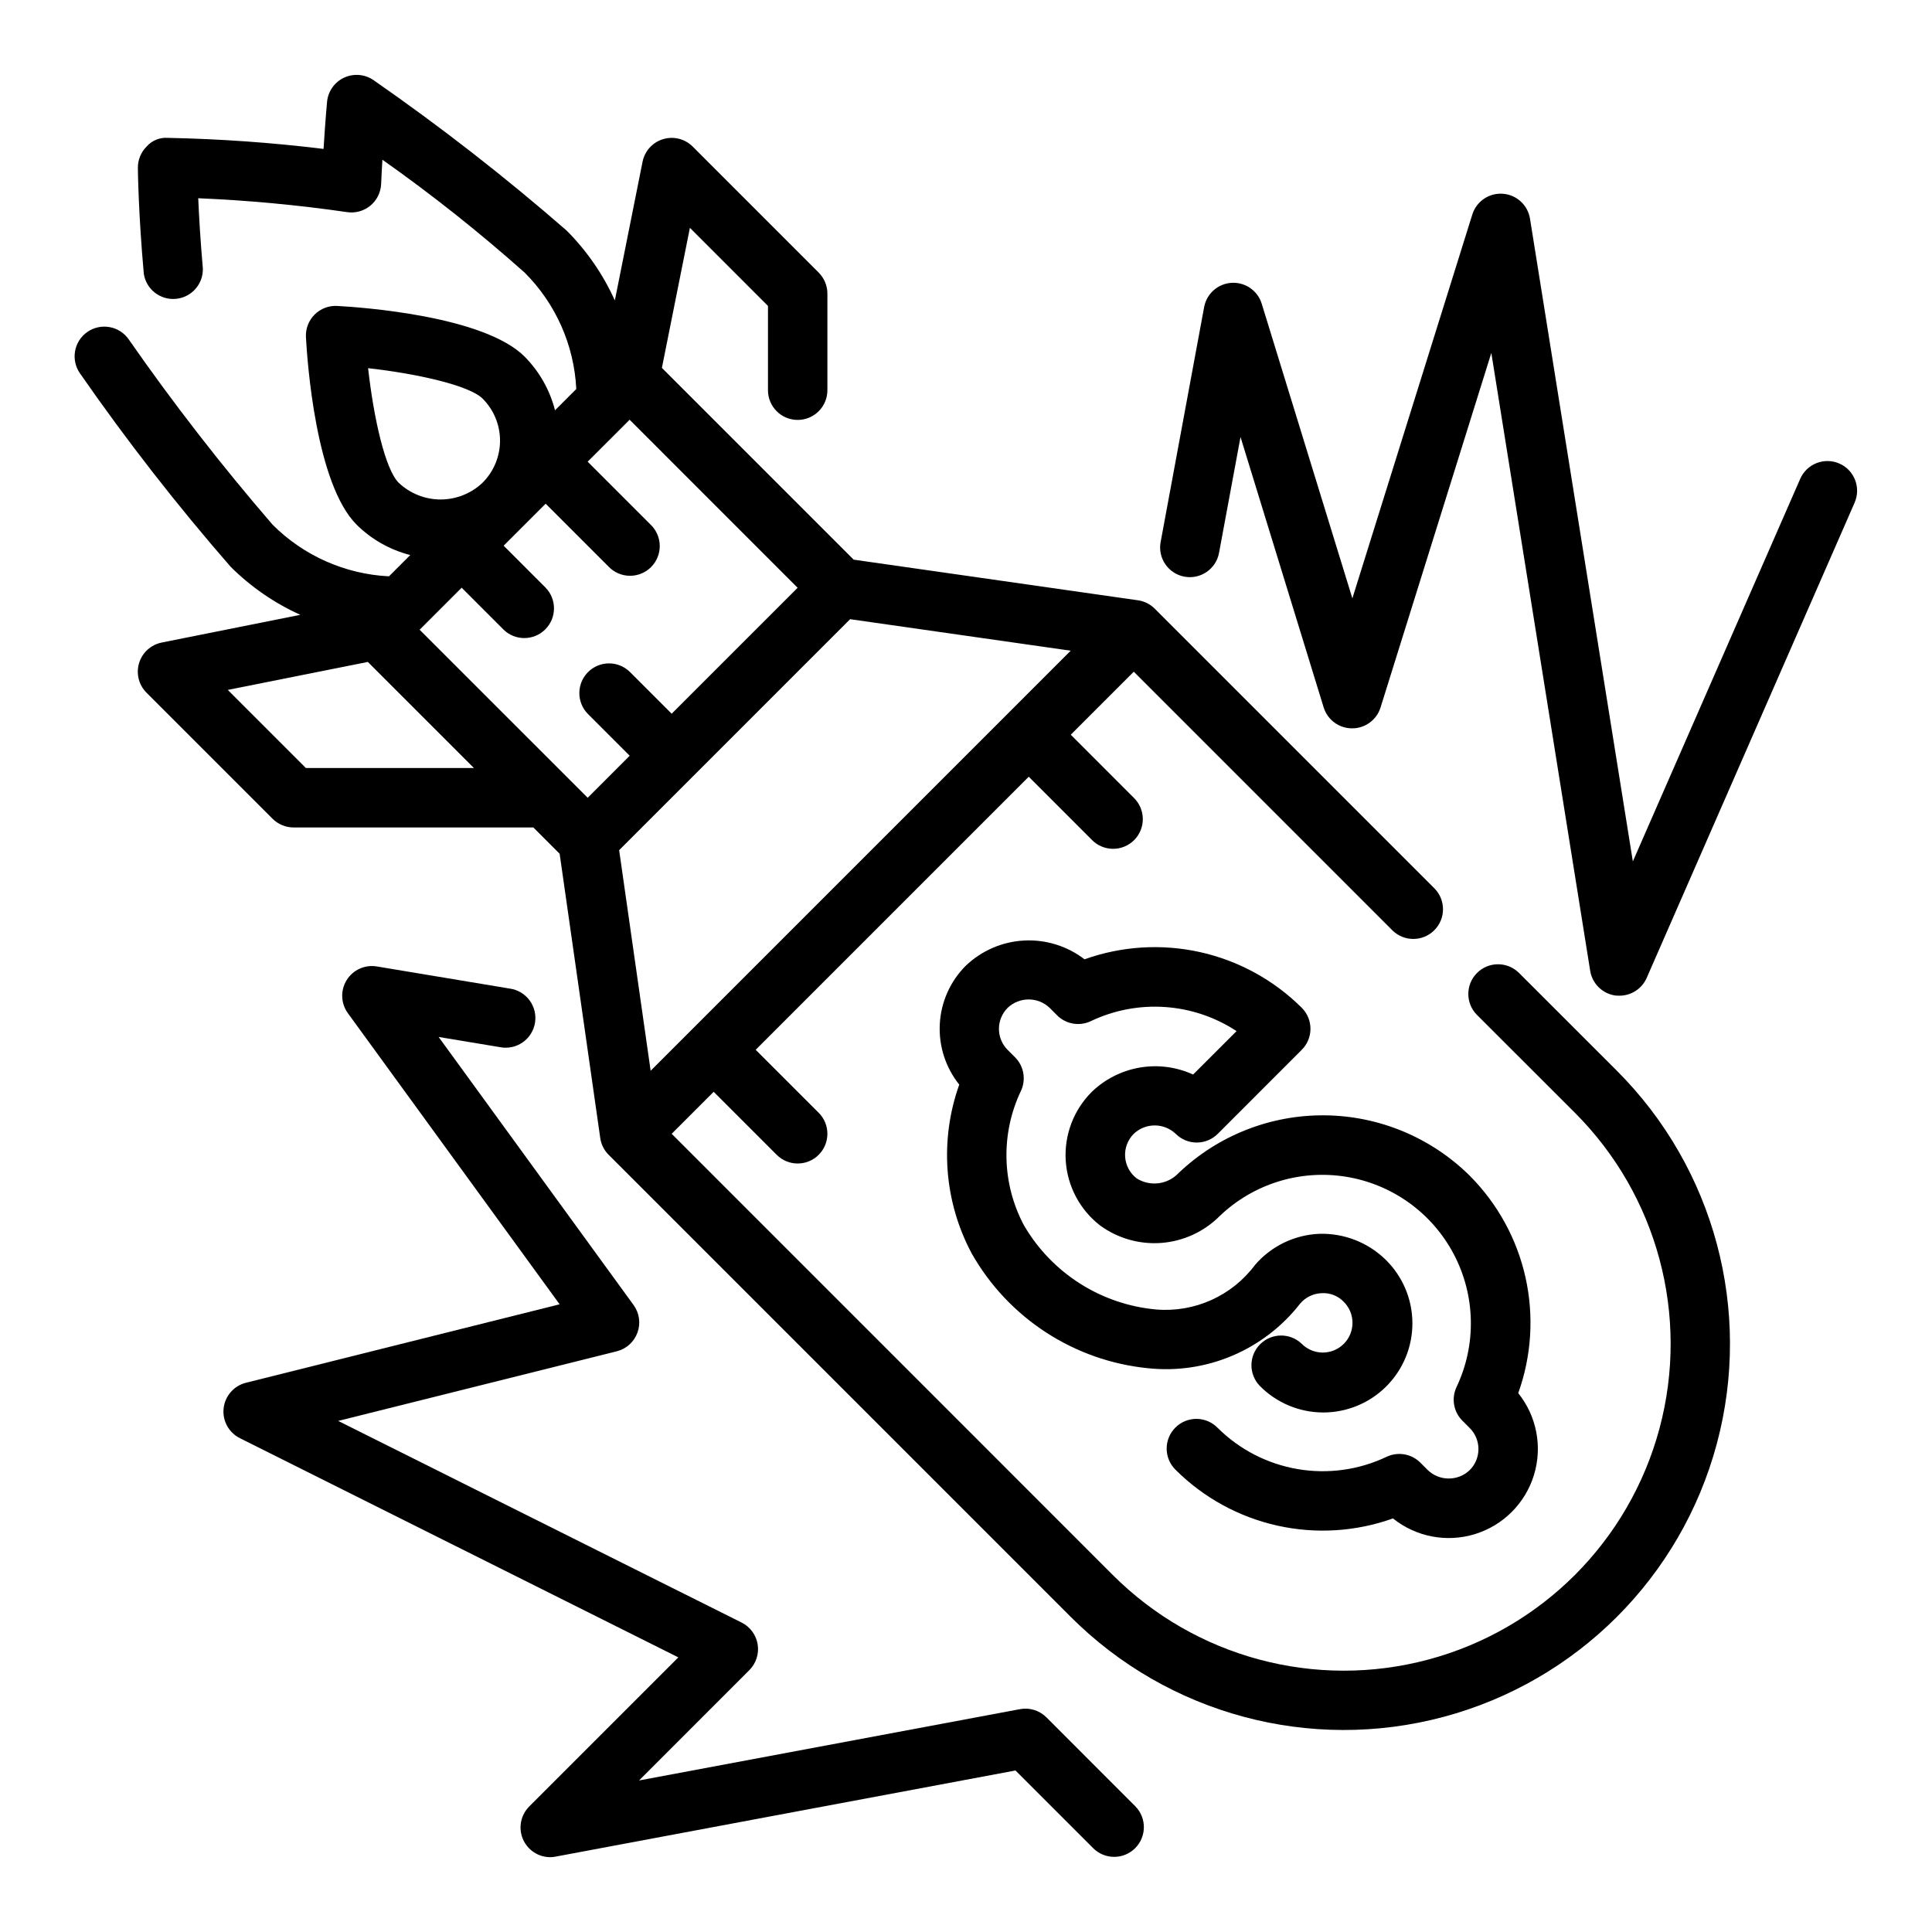
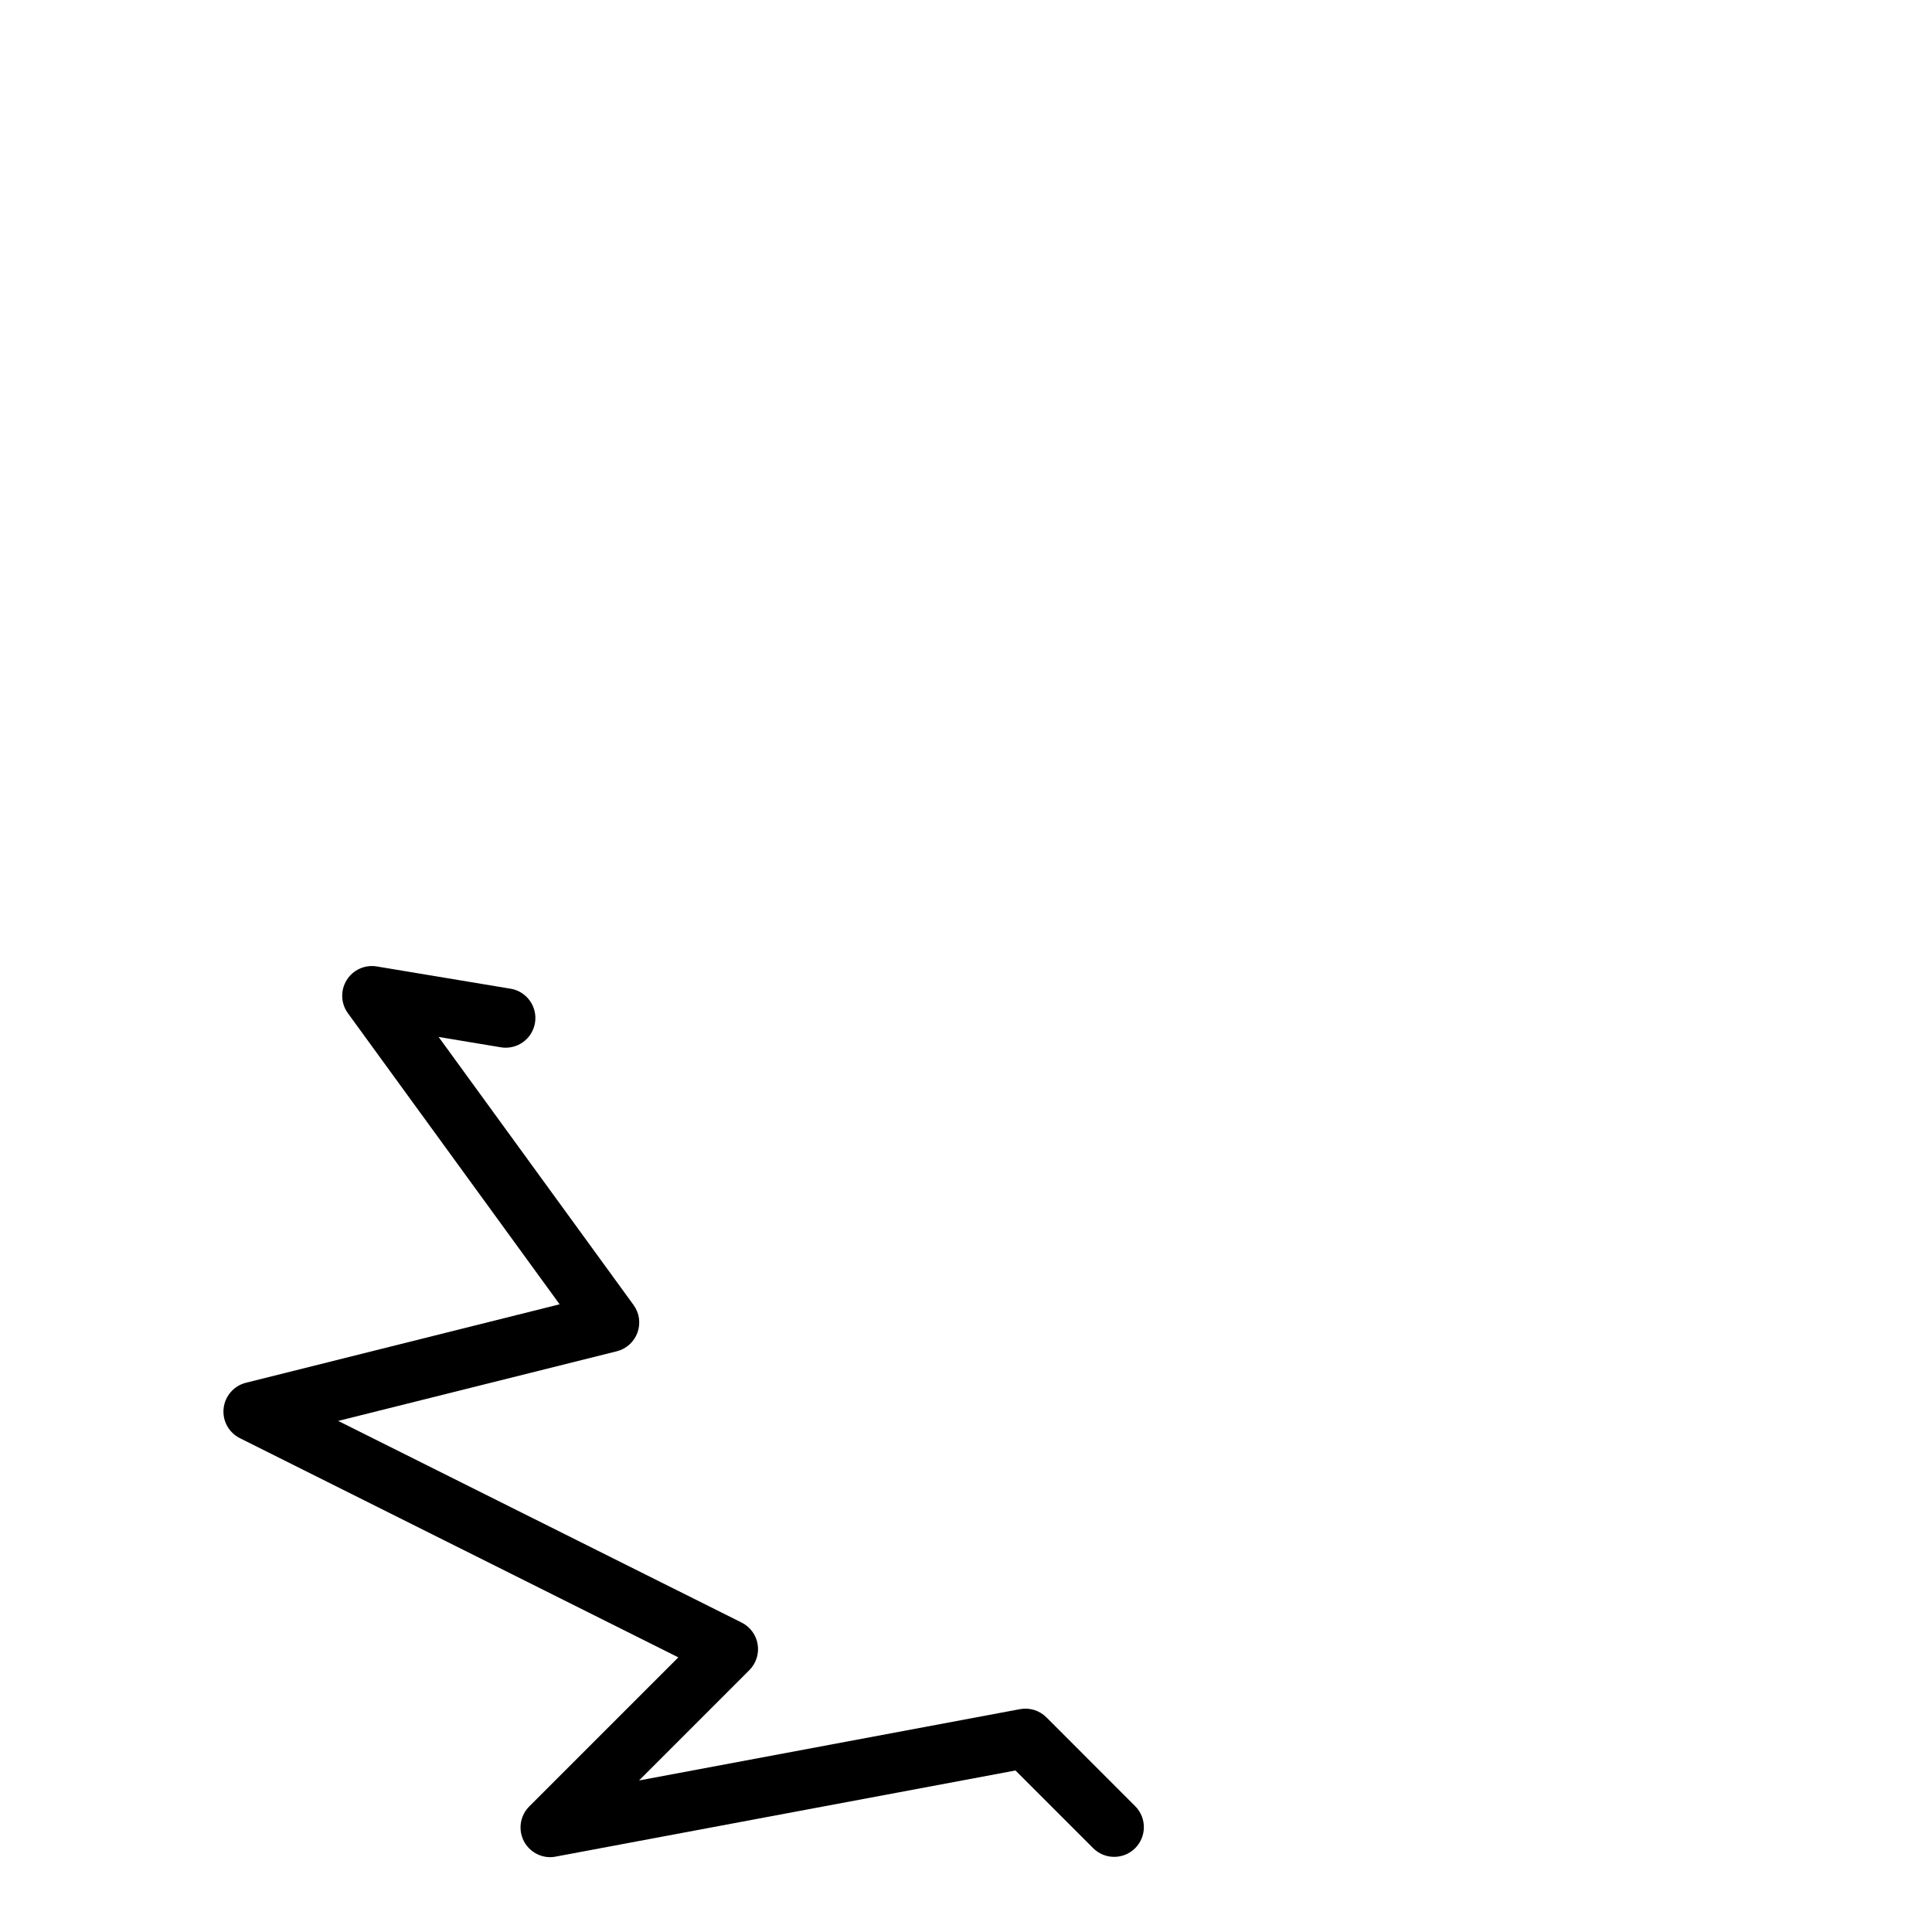
<svg xmlns="http://www.w3.org/2000/svg" fill="#000000" width="800px" height="800px" version="1.1" viewBox="144 144 512 512">
  <g>
-     <path d="m631.44 266.84c-1.914-0.836-4.082-0.879-6.027-0.117-1.945 0.762-3.504 2.266-4.34 4.18l-44.352 101.38-27.254-170.33c-0.578-3.609-3.562-6.344-7.207-6.606-3.644-0.266-6.992 2.016-8.082 5.504l-31.785 101.72-24.02-78.074c-1.066-3.465-4.359-5.754-7.977-5.543-3.617 0.207-6.625 2.859-7.285 6.426l-11.531 62.277-0.004-0.004c-0.789 4.277 2.039 8.383 6.316 9.172 4.273 0.789 8.379-2.039 9.168-6.312l5.691-30.699 22.043 71.691v-0.004c1.031 3.293 4.09 5.531 7.543 5.519 3.441 0.004 6.484-2.231 7.516-5.512l29.363-93.977 26.199 163.74c0.551 3.449 3.312 6.125 6.777 6.566 0.328 0.027 0.66 0.039 0.992 0.031 3.129-0.004 5.957-1.855 7.211-4.723l55.105-125.95h-0.004c1.738-3.984-0.078-8.621-4.059-10.359z" />
    <path d="m421.31 599.11c-1.84-1.836-4.461-2.644-7.016-2.164l-100.94 18.895 29.238-29.246h-0.004c1.785-1.789 2.602-4.328 2.199-6.82-0.406-2.496-1.984-4.644-4.242-5.777l-106.92-53.441 73.824-18.453h-0.004c2.539-0.633 4.594-2.488 5.488-4.949 0.895-2.457 0.508-5.199-1.031-7.312l-51.664-71.039 16.246 2.699h0.004c2.086 0.414 4.254-0.039 6.004-1.25 1.75-1.211 2.934-3.082 3.285-5.18 0.348-2.102-0.168-4.254-1.43-5.965-1.266-1.715-3.168-2.844-5.277-3.129l-35.219-5.863h-0.004c-3.148-0.523-6.305 0.91-7.984 3.625-1.68 2.719-1.551 6.18 0.328 8.766l56.113 77.145-83.148 20.797c-3.191 0.809-5.547 3.519-5.898 6.793-0.352 3.277 1.375 6.426 4.324 7.891l116.18 58.086-39.508 39.508v0.004c-2.25 2.246-2.922 5.625-1.715 8.562 1.211 2.938 4.07 4.859 7.246 4.875 0.488 0 0.973-0.047 1.449-0.145l121.88-22.828 20.68 20.68c3.09 2.984 8 2.941 11.035-0.094 3.035-3.039 3.078-7.945 0.098-11.035z" />
-     <path d="m533.52 455.6c-10.242-10.141-24.031-15.891-38.445-16.027-14.41-0.137-28.309 5.352-38.738 15.297-2.887 3.066-7.539 3.66-11.102 1.418-1.797-1.379-2.918-3.465-3.066-5.727-0.152-2.262 0.68-4.477 2.281-6.082 3.113-2.969 8.012-2.969 11.129 0 1.477 1.477 3.481 2.309 5.57 2.309s4.094-0.832 5.57-2.309l22.262-22.27c3.074-3.074 3.074-8.059 0-11.133-7.402-7.363-16.738-12.477-26.926-14.75-10.188-2.273-20.812-1.613-30.645 1.902-4.586-3.523-10.285-5.289-16.059-4.977-5.777 0.316-11.25 2.691-15.43 6.695-4.106 4.117-6.551 9.605-6.863 15.414-0.316 5.812 1.52 11.531 5.156 16.07-5.258 14.711-4.062 30.957 3.293 44.738 9.711 17.133 27.137 28.477 46.734 30.426 15.496 1.648 30.742-4.832 40.312-17.129 1.422-1.68 3.492-2.684 5.691-2.758 2.199-0.137 4.348 0.699 5.871 2.293 3.078 3.074 3.078 8.059 0.004 11.133-3.07 3.078-8.059 3.078-11.133 0.004-3.09-2.981-8-2.938-11.035 0.098-3.035 3.035-3.078 7.945-0.098 11.035 4.418 4.488 10.445 7.027 16.742 7.051 6.297 0.027 12.34-2.465 16.793-6.918s6.941-10.5 6.914-16.797-2.566-12.32-7.055-16.738c-4.691-4.598-11.051-7.09-17.617-6.894-6.578 0.273-12.746 3.258-17.035 8.25-6.098 8.18-15.98 12.645-26.152 11.809-14.609-1.305-27.68-9.613-35.07-22.285-5.902-11.074-6.211-24.289-0.824-35.621 1.426-3.019 0.797-6.609-1.574-8.961l-1.938-1.938v0.004c-1.477-1.477-2.309-3.481-2.309-5.57s0.832-4.094 2.309-5.57c3.117-2.969 8.016-2.969 11.133 0l1.945 1.953h-0.004c2.352 2.371 5.941 3 8.961 1.574 12.453-5.938 27.102-4.938 38.633 2.637l-11.516 11.508c-4.426-2.027-9.359-2.668-14.156-1.844-4.797 0.824-9.23 3.078-12.727 6.465-4.797 4.797-7.301 11.426-6.875 18.195 0.43 6.769 3.746 13.027 9.109 17.184 4.711 3.438 10.496 5.074 16.312 4.617 5.812-0.461 11.27-2.984 15.383-7.121 8.934-8.547 21.363-12.395 33.562-10.398 12.199 1.996 22.754 9.609 28.496 20.555 5.742 10.949 6.012 23.957 0.719 35.133-1.43 3.004-0.82 6.582 1.527 8.941l1.961 1.961c3.074 3.074 3.074 8.055 0 11.129-3.106 2.992-8.023 2.992-11.129 0l-1.945-1.945c-2.348-2.363-5.93-2.992-8.945-1.574-7.34 3.492-15.578 4.633-23.594 3.262-8.012-1.367-15.406-5.176-21.172-10.902-1.469-1.52-3.484-2.387-5.594-2.406-2.113-0.016-4.144 0.812-5.637 2.309-1.492 1.492-2.324 3.523-2.305 5.633 0.02 2.113 0.883 4.129 2.402 5.594 7.402 7.367 16.734 12.48 26.926 14.754 10.188 2.277 20.816 1.613 30.645-1.906 6.102 4.898 14.238 6.457 21.719 4.156 7.484-2.301 13.34-8.156 15.637-15.641 2.301-7.481 0.742-15.617-4.16-21.719 3.531-9.832 4.199-20.461 1.93-30.656-2.273-10.195-7.391-19.535-14.762-26.938z" />
-     <path d="m546.46 401.75c-3.09-2.984-8-2.941-11.035 0.098-3.035 3.035-3.078 7.945-0.094 11.035l26.039 26.016c21.879 21.879 30.426 53.77 22.414 83.656-8.008 29.887-31.352 53.23-61.238 61.238-29.887 8.012-61.777-0.535-83.656-22.414l-116.89-116.91 11.133-11.133 16.695 16.695c3.07 3.078 8.059 3.078 11.133 0.004 3.074-3.07 3.078-8.059 0.004-11.133l-16.703-16.695 72.367-72.367 16.695 16.703c1.469 1.52 3.484 2.383 5.594 2.402 2.113 0.02 4.141-0.812 5.637-2.305 1.492-1.492 2.324-3.523 2.305-5.637-0.02-2.109-0.887-4.125-2.402-5.594l-16.695-16.703 16.703-16.695 68.605 68.613-0.004-0.004c3.09 2.984 8 2.941 11.035-0.094 3.039-3.035 3.082-7.945 0.098-11.035l-74.18-74.18c-1.199-1.207-2.762-1.988-4.445-2.227l-75.344-10.77-50.82-50.82 7.422-37.117 20.688 20.695v22.34c0 4.348 3.523 7.871 7.871 7.871 4.348 0 7.875-3.523 7.875-7.871v-25.598c0-2.086-0.828-4.09-2.301-5.566l-33.395-33.402c-2.051-2.055-5.066-2.809-7.848-1.969s-4.871 3.144-5.438 5.992l-7.344 36.746h-0.004c-3.106-6.887-7.43-13.156-12.766-18.508-16.301-14.199-33.367-27.492-51.121-39.824-2.297-1.617-5.281-1.891-7.832-0.715-2.551 1.172-4.281 3.617-4.543 6.414 0 0-0.465 4.969-0.93 12.484-13.691-1.68-27.465-2.656-41.258-2.926-2.141-0.164-4.231 0.688-5.644 2.305-1.496 1.5-2.328 3.535-2.305 5.652 0 0.488 0.141 12.258 1.574 28.062v0.004c0.633 4.102 4.344 7.008 8.477 6.637 4.137-0.367 7.273-3.883 7.172-8.031-0.652-7.352-1.023-13.855-1.227-18.633 13.195 0.555 26.352 1.785 39.422 3.676 2.203 0.336 4.449-0.281 6.172-1.695 1.727-1.414 2.769-3.492 2.875-5.719 0.102-2.281 0.211-4.457 0.34-6.473h-0.004c13.117 9.254 25.699 19.242 37.691 29.914 8.242 8.223 13.121 19.223 13.691 30.852l-5.637 5.637c-1.375-5.371-4.152-10.281-8.055-14.219-10.801-10.809-43.297-13.082-49.672-13.43-2.231-0.121-4.41 0.715-5.988 2.297-1.582 1.582-2.414 3.762-2.293 5.992 0.348 6.406 2.621 38.871 13.422 49.672 3.938 3.902 8.848 6.68 14.219 8.055l-5.637 5.637c-11.625-0.574-22.617-5.453-30.844-13.684-13.543-15.688-26.262-32.066-38.102-49.074-1.191-1.734-3.027-2.918-5.102-3.289-2.07-0.371-4.207 0.102-5.926 1.316-1.719 1.211-2.883 3.062-3.227 5.141s0.156 4.203 1.391 5.91c12.332 17.758 25.629 34.828 39.832 51.129 5.348 5.332 11.609 9.656 18.492 12.758l-36.738 7.344v0.004c-2.852 0.566-5.156 2.656-6 5.441-0.84 2.781-0.082 5.801 1.977 7.852l33.402 33.402c1.477 1.477 3.477 2.305 5.566 2.309h63.543l6.965 6.965 10.762 75.336c0.234 1.688 1.02 3.25 2.227 4.445l122.46 122.46c25.855 25.852 63.535 35.949 98.852 26.484 35.316-9.461 62.902-37.047 72.363-72.363 9.465-35.316-0.633-72.996-26.484-98.852zm-238.38-32.449 61.211-61.211 58.457 8.352-111.32 111.32zm19.488-41.723-5.566 5.566-11.133-11.133 0.004 0.004c-3.09-2.984-8-2.941-11.035 0.094-3.035 3.039-3.078 7.945-0.094 11.035l11.133 11.133-11.133 11.141-44.539-44.531 11.141-11.141 11.133 11.141-0.008-0.004c3.09 2.984 8 2.941 11.035-0.094 3.039-3.039 3.082-7.949 0.098-11.035l-11.133-11.141 11.133-11.133 16.703 16.703v0.004c1.469 1.52 3.484 2.383 5.594 2.402 2.113 0.02 4.144-0.812 5.637-2.305 1.492-1.492 2.324-3.523 2.305-5.637-0.02-2.109-0.883-4.125-2.402-5.594l-16.703-16.703 10.516-10.508 0.605-0.613 44.523 44.539zm-86.016-86.008c13.336 1.496 26.898 4.621 30.348 8.07 2.953 2.949 4.613 6.957 4.613 11.133s-1.66 8.184-4.613 11.137c-3.004 2.859-6.988 4.457-11.137 4.457-4.144 0-8.133-1.598-11.133-4.457-3.543-3.551-6.598-17.059-8.078-30.34zm-16.492 105.96-20.695-20.695 37.117-7.414 28.109 28.109z" />
  </g>
</svg>